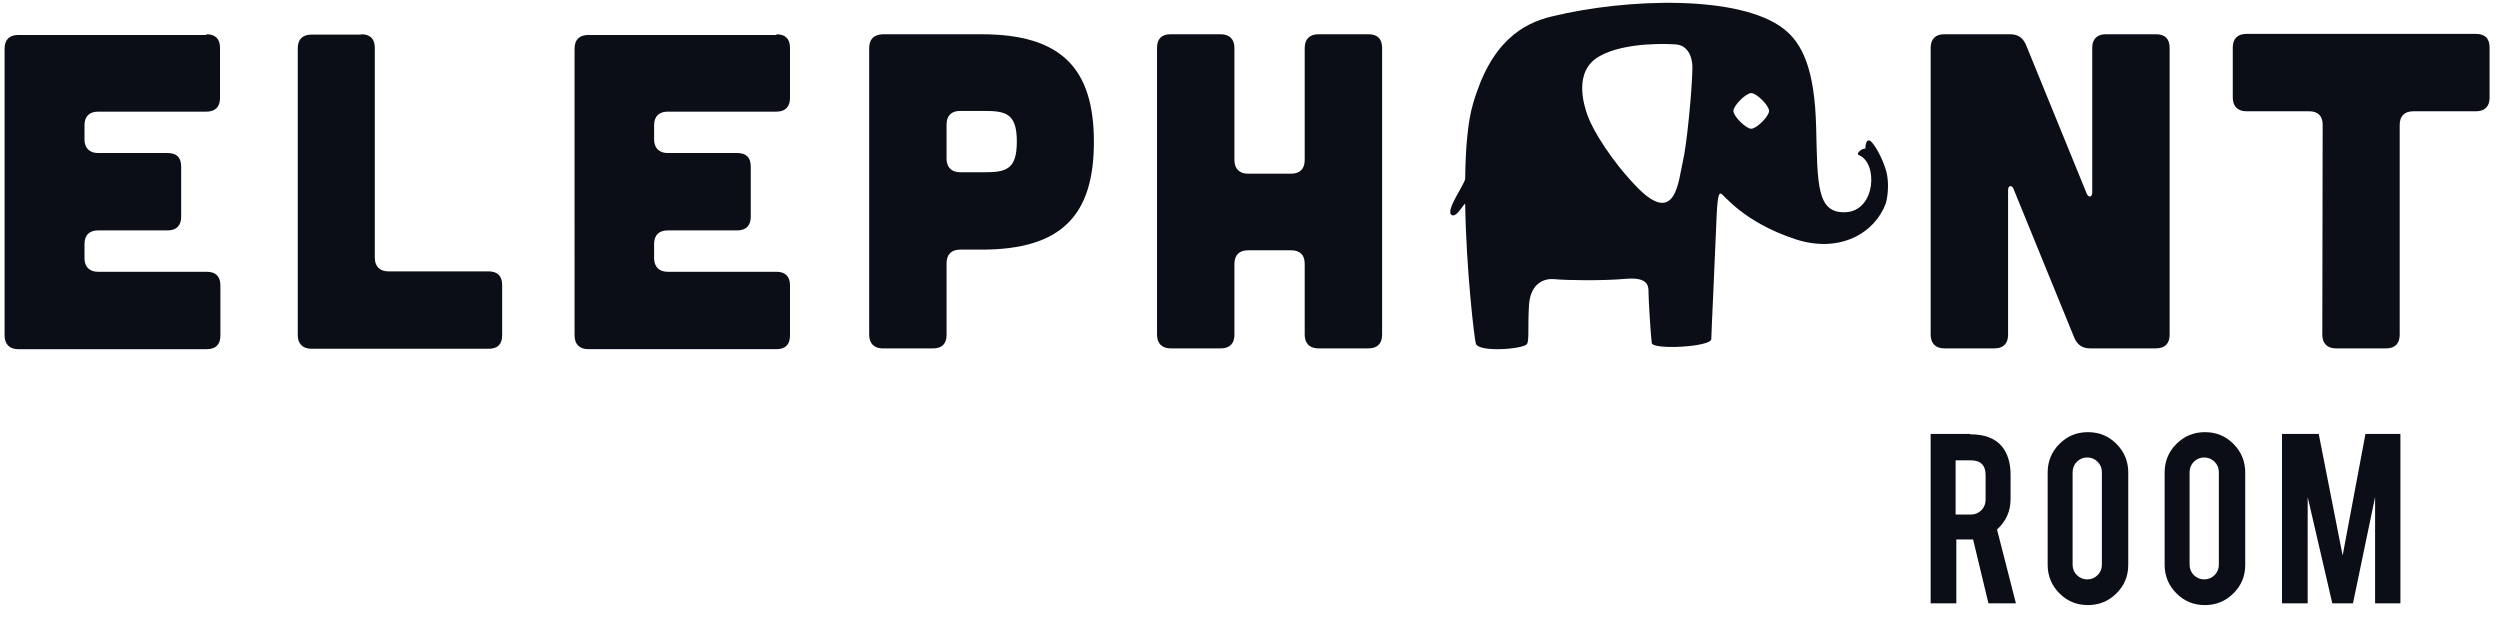
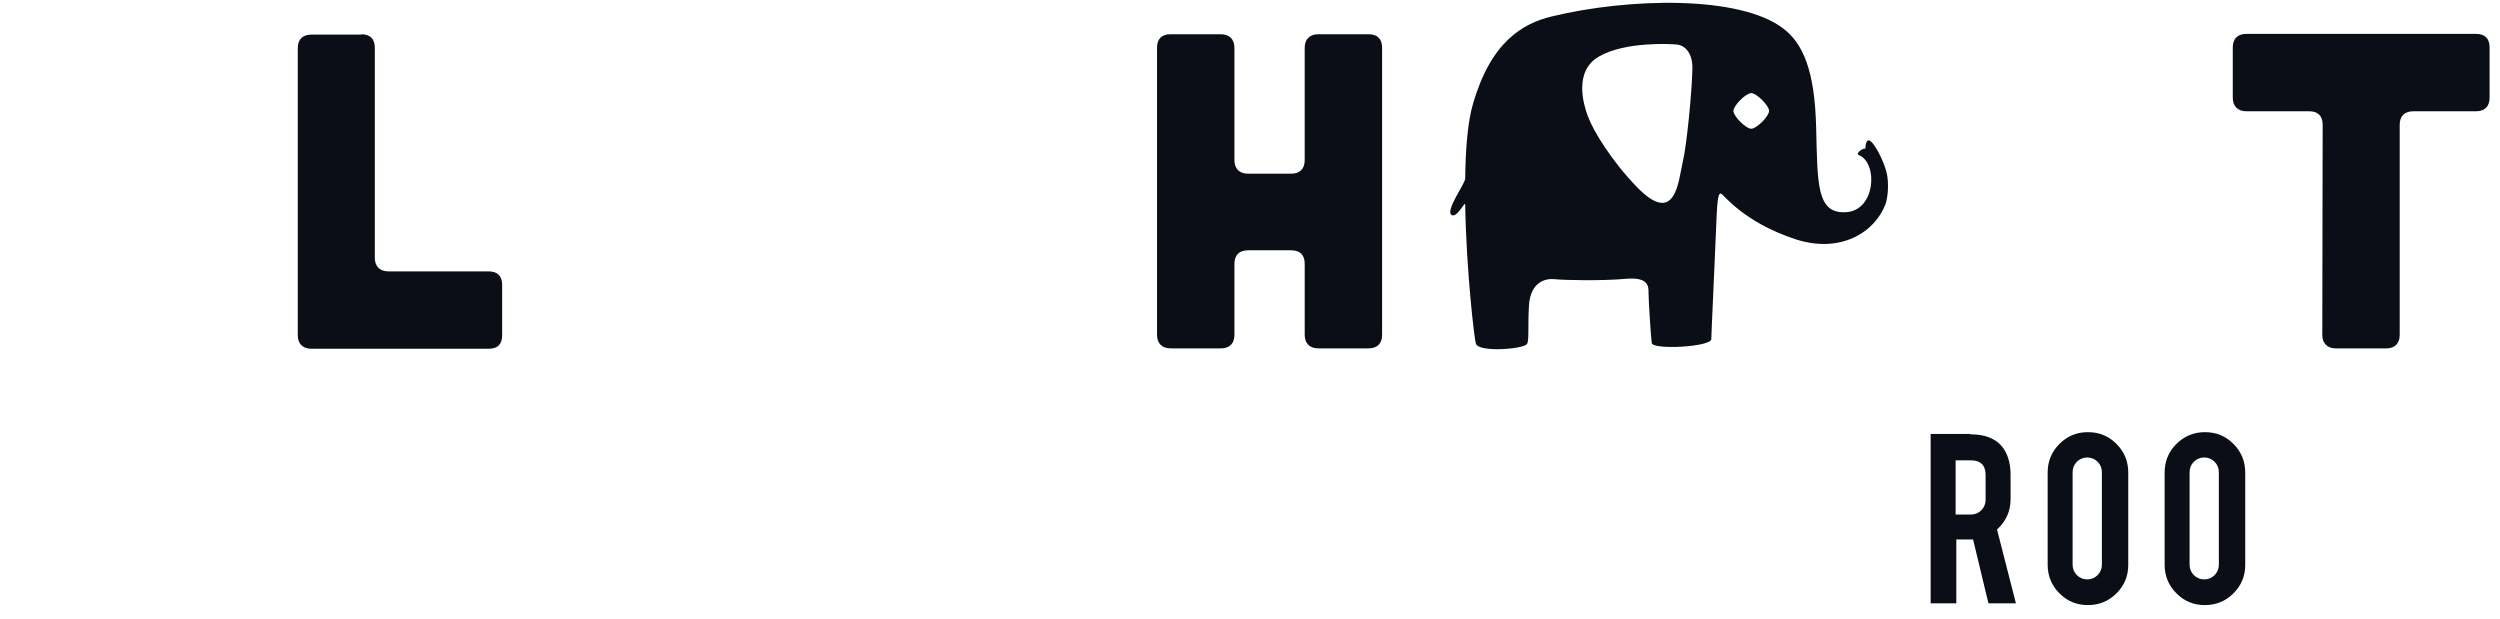
<svg xmlns="http://www.w3.org/2000/svg" fill="none" viewBox="0 0 109 27">
-   <path fill="#0C0E17" d="m103.134 18.92-.995 5.301-1.042-5.301h-1.602v7.384h1.12v-4.633l1.073 4.633h.902l.964-4.633v4.633h1.104v-7.384h-1.524Z" />
  <path fill="#0C0E17" d="M96.135 18.842c.498 0 .902.171 1.244.513.342.342.513.762.513 1.244v4.026c0 .497-.171.902-.513 1.244-.342.342-.762.513-1.244.513-.498 0-.902-.171-1.244-.513-.342-.342-.513-.762-.513-1.244v-4.026c0-.482.171-.902.513-1.244.342-.342.762-.513 1.244-.513Zm.607 1.741c0-.171-.062-.326-.187-.451-.124-.124-.28-.186-.451-.186-.171 0-.327.062-.451.186-.124.124-.187.28-.187.451v4.042c0 .171.062.326.187.451.124.124.28.186.451.186.171 0 .327-.062.451-.186.124-.124.187-.28.187-.451v-4.042Z" />
  <path fill="#0C0E17" d="M91.035 18.842c.498 0 .902.171 1.244.513.342.342.513.762.513 1.244v4.026c0 .497-.171.902-.513 1.244-.342.342-.762.513-1.244.513-.498 0-.902-.171-1.244-.513-.342-.342-.513-.762-.513-1.244v-4.026c0-.482.171-.902.513-1.244.342-.342.746-.513 1.244-.513Zm.607 1.741c0-.171-.062-.326-.187-.451-.124-.124-.28-.186-.451-.186-.171 0-.327.062-.451.186-.124.124-.187.28-.187.451v4.042c0 .171.062.326.187.451.124.124.28.186.451.186.171 0 .327-.062.451-.186.124-.124.187-.28.187-.451v-4.042Z" />
  <path fill="#0C0E17" d="M85.903 18.936c.622 0 1.073.171 1.369.513.249.295.389.715.389 1.244v1.073c0 .528-.202.964-.591 1.321l.824 3.218h-1.198l-.669-2.783h-.731v2.783h-1.12v-7.384h1.726v.016Zm.669 1.772c0-.42-.218-.637-.638-.637h-.669v2.363h.669c.171 0 .327-.062.451-.186.124-.124.187-.28.187-.451v-1.088Z" />
  <path fill="#0C0E17" d="M101.268 5.442c0-.389-.203-.591-.591-.591h-2.737c-.373 0-.591-.218-.591-.591V2.069c0-.389.218-.591.591-.591h10.015c.388 0 .591.202.591.591v2.192c0 .373-.203.591-.591.591h-2.737c-.374 0-.591.202-.591.591v9.156c0 .373-.202.591-.591.591h-2.193c-.373 0-.591-.218-.591-.591l.016-9.156Z" />
-   <path fill="#0C0E17" d="M87.645 1.494c.327 0 .544.14.684.451l2.659 6.513c.078.171.233.14.233-.062V2.084c0-.389.218-.591.591-.591h2.193c.389 0 .591.202.591.591V14.598c0 .373-.202.591-.591.591h-2.877c-.327 0-.544-.14-.684-.451l-2.659-6.513c-.078-.171-.233-.14-.233.062v6.311c0 .373-.202.591-.591.591h-2.193c-.373 0-.591-.218-.591-.591V2.084c0-.389.218-.591.591-.591h2.877Z" />
  <path fill="#0C0E17" d="M82.248 7.494c-.171-.622-.513-1.181-.669-1.321-.249-.218-.249.311-.249.311-.109-.047-.451.218-.28.28.84.342.731 2.41-.56 2.487-1.291.078-1.244-1.213-1.306-3.7-.062-2.487-.575-3.653-1.431-4.306C75.857-.216 70.989-.092 67.661.716c-1.291.311-2.659 1.119-3.437 3.809-.233.777-.327 1.974-.342 3.264 0 .218-.886 1.399-.591 1.586.233.14.591-.622.591-.466.047 2.891.404 5.907.467 6.078.14.389 2.068.233 2.224.015.109-.14.031-.746.093-1.726.078-.979.715-1.15 1.12-1.104.404.047 2.068.078 3.095-.015 1.026-.093.995.357.995.622 0 .264.093 1.803.14 2.176.047.311 2.597.171 2.597-.171 0-.218.155-3.42.202-4.664.047-1.244.078-1.725.218-1.679.14.047.949 1.228 3.25 1.99 1.96.637 3.468-.295 3.934-1.554.093-.295.155-.902.031-1.384Zm-8.88-.435c-.187.793-.295 2.845-1.991 1.104-1.104-1.135-1.913-2.456-2.146-3.094-.187-.497-.638-1.974.498-2.612 1.135-.653 3.141-.544 3.406-.513.264.031.669.295.653 1.057-.016.964-.249 3.373-.42 4.057Zm2.986-1.446c-.233 0-.777-.544-.777-.777 0-.233.544-.777.777-.777.233 0 .778.544.778.777 0 .233-.544.777-.778.777Z" />
  <path fill="#0C0E17" d="M53.23 1.494c.373 0 .591.218.591.591v4.897c0 .373.218.591.591.591h1.882c.389 0 .591-.218.591-.591V2.084c0-.373.218-.591.591-.591h2.193c.389 0 .591.202.591.591V14.598c0 .373-.202.591-.591.591h-2.193c-.373 0-.591-.218-.591-.591v-3.094c0-.389-.202-.591-.591-.591h-1.882c-.373 0-.591.202-.591.591v3.094c0 .373-.202.591-.591.591H51.037c-.373 0-.591-.218-.591-.591V2.084c0-.389.202-.591.591-.591h2.193Z" />
-   <path fill="#0C0E17" d="M42.795 1.494c3.483 0 4.899 1.492 4.899 4.695 0 3.202-1.415 4.695-4.899 4.695h-.933c-.373 0-.591.202-.591.591v3.125c0 .389-.202.591-.591.591h-2.193c-.373 0-.591-.218-.591-.591V2.1c0-.389.202-.591.591-.606h4.308Zm.124 6.016c.933 0 1.415-.109 1.415-1.337 0-1.213-.467-1.337-1.415-1.337h-1.058c-.373 0-.591.202-.591.591v1.492c0 .373.218.591.591.591h1.058Z" />
-   <path fill="#0C0E17" d="M33.853 1.494c.389 0 .591.202.591.591v2.192c0 .373-.202.591-.591.591h-4.743c-.373 0-.591.202-.591.591v.622c0 .373.218.591.591.591h3.032c.389 0 .591.187.591.591v2.192c0 .373-.202.591-.591.591h-3.032c-.373 0-.591.202-.591.591v.622c0 .373.218.591.591.591h4.743c.389 0 .591.202.591.591v2.192c0 .389-.202.591-.591.591h-8.211c-.373 0-.591-.218-.591-.591V2.116c0-.389.218-.591.591-.591h8.211v-.031Z" />
  <path fill="#0C0E17" d="M15.751 1.494c.389 0 .591.202.591.591v9.156c0 .373.218.591.591.591h4.37c.389 0 .591.202.591.591v2.192c0 .389-.187.591-.591.591h-7.729c-.373 0-.591-.218-.591-.591V2.1c0-.389.218-.591.591-.591h2.177v-.016Z" />
-   <path fill="#0C0E17" d="M9.002 1.494c.389 0 .591.202.591.591v2.192c0 .373-.202.591-.591.591H4.275c-.373 0-.591.202-.591.591v.622c0 .373.218.591.591.591h3.033c.389 0 .591.187.591.591v2.192c0 .373-.202.591-.591.591h-3.033c-.373 0-.591.202-.591.591v.622c0 .373.218.591.591.591h4.743c.389 0 .591.202.591.591v2.192c0 .389-.202.591-.591.591H.791c-.373 0-.591-.218-.591-.591V2.116c0-.389.218-.591.591-.591H9.002v-.031Z" />
</svg>